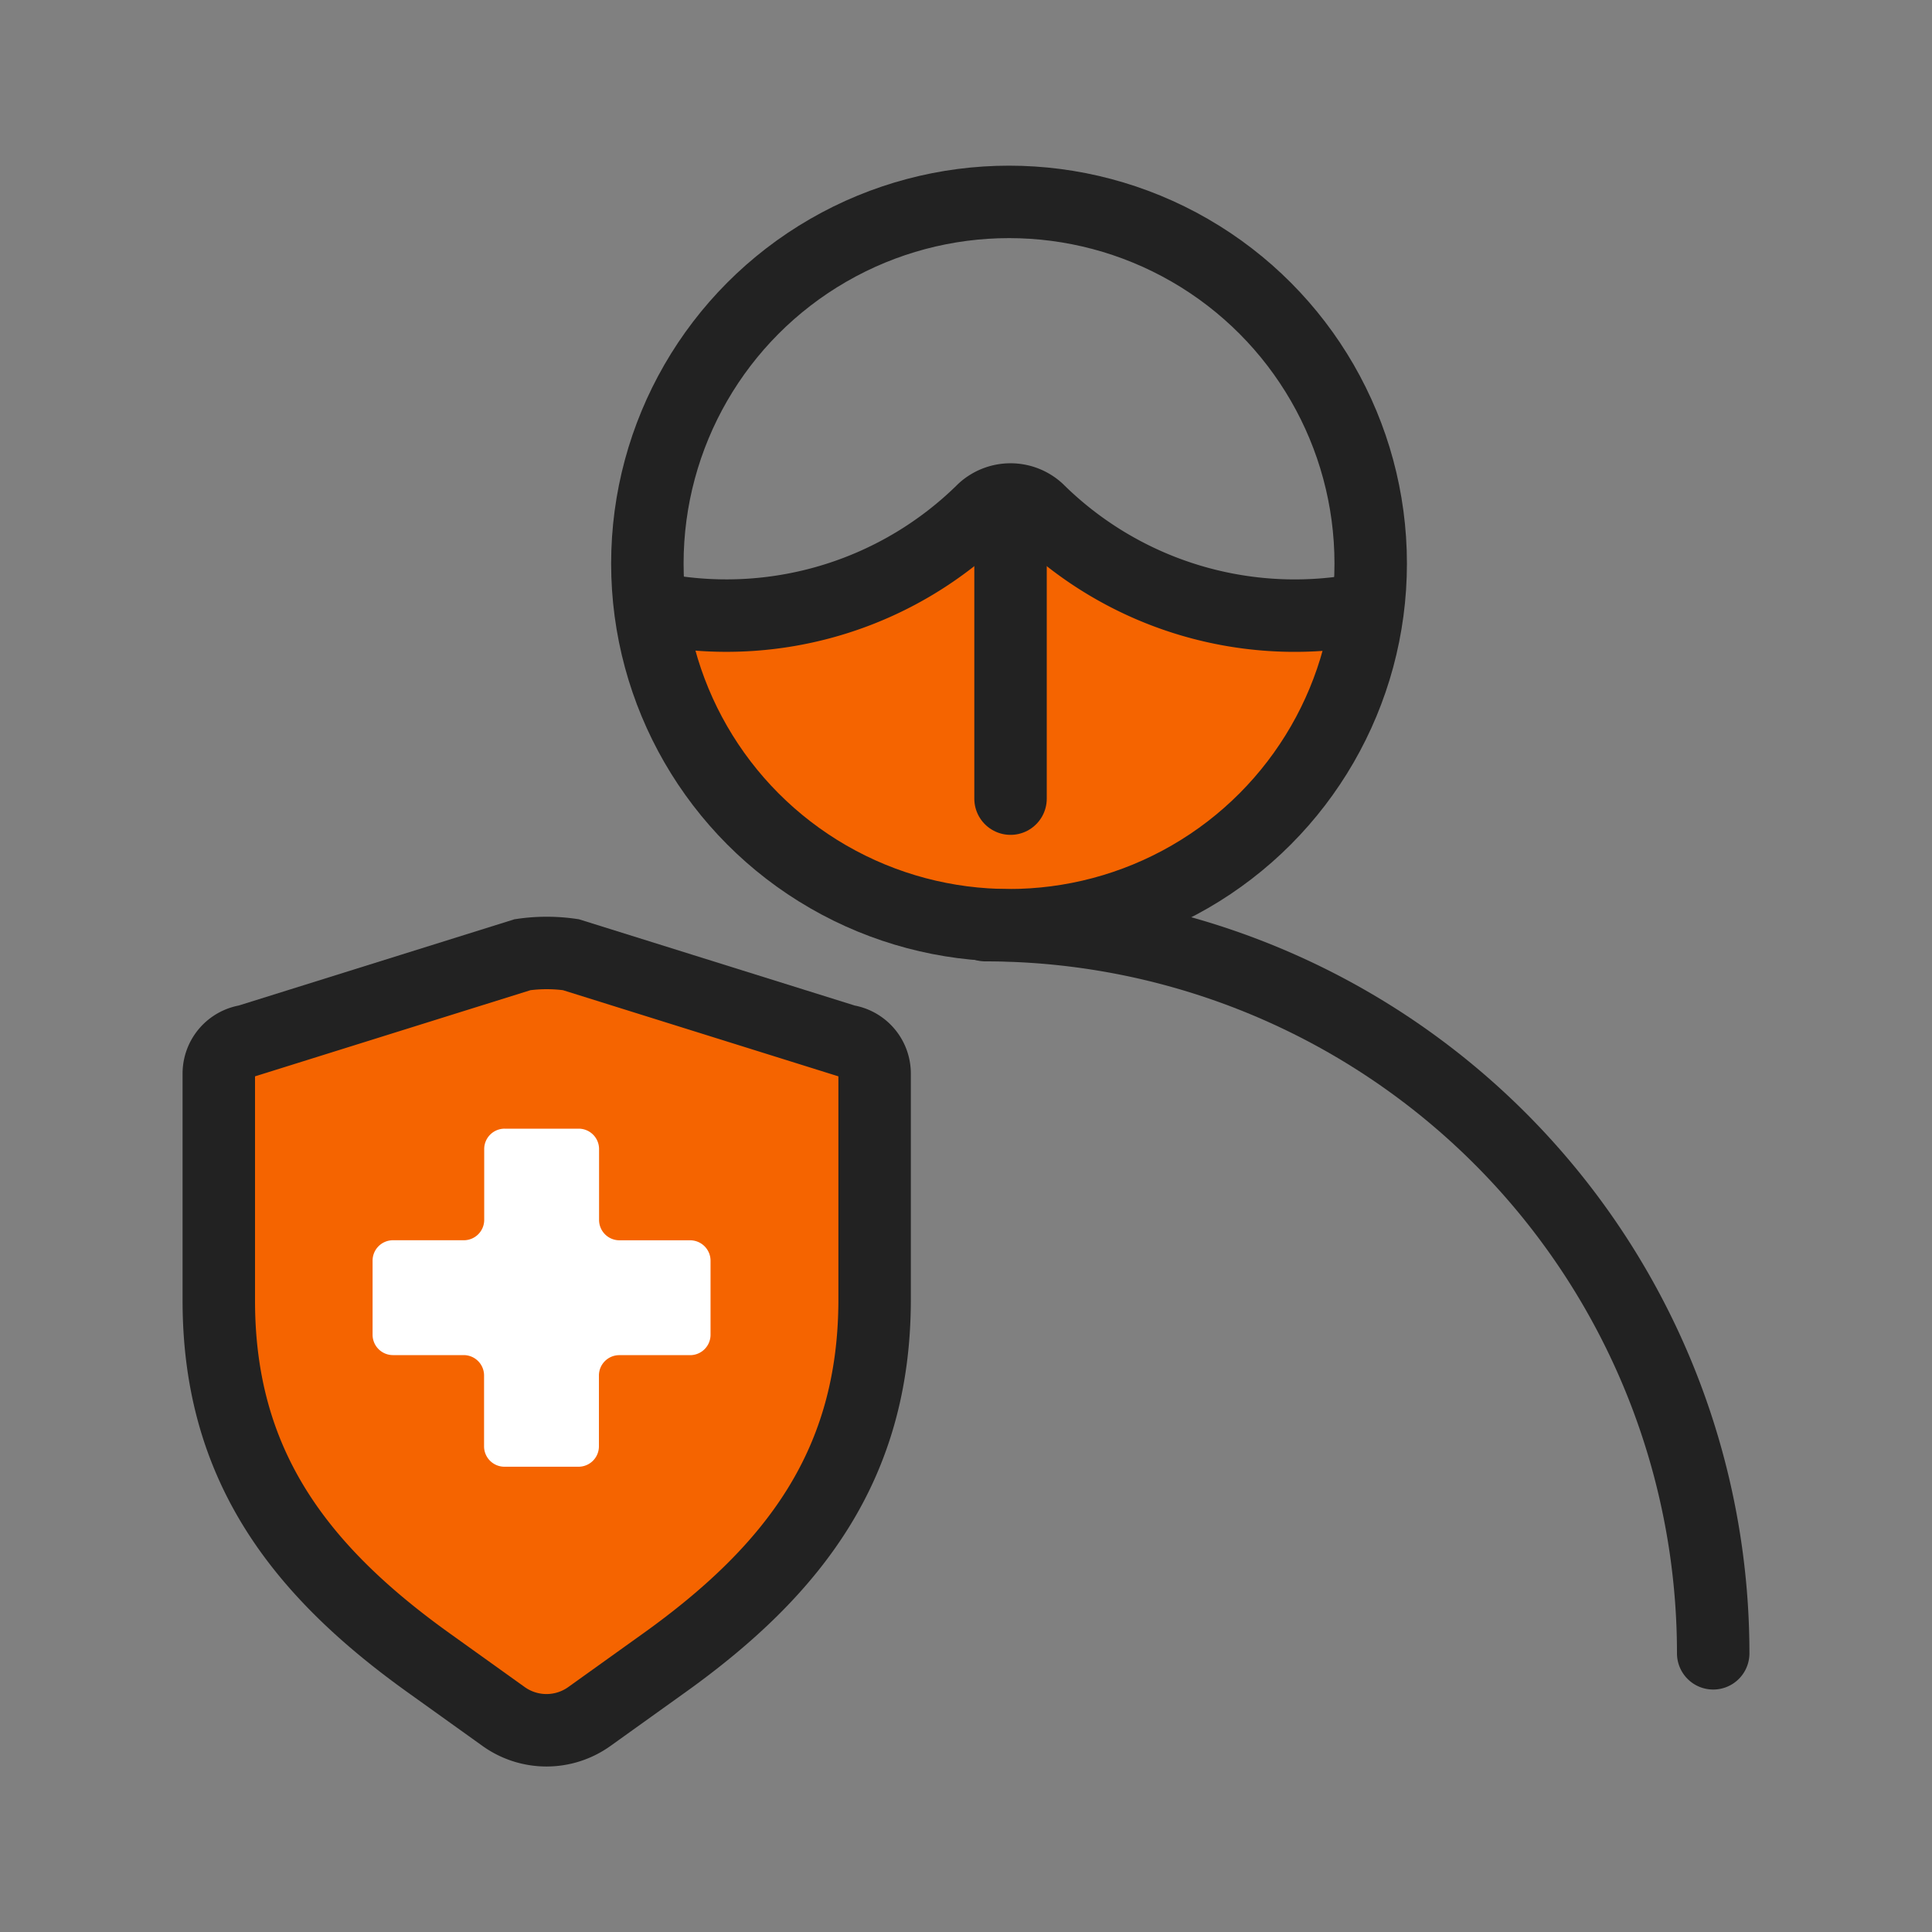
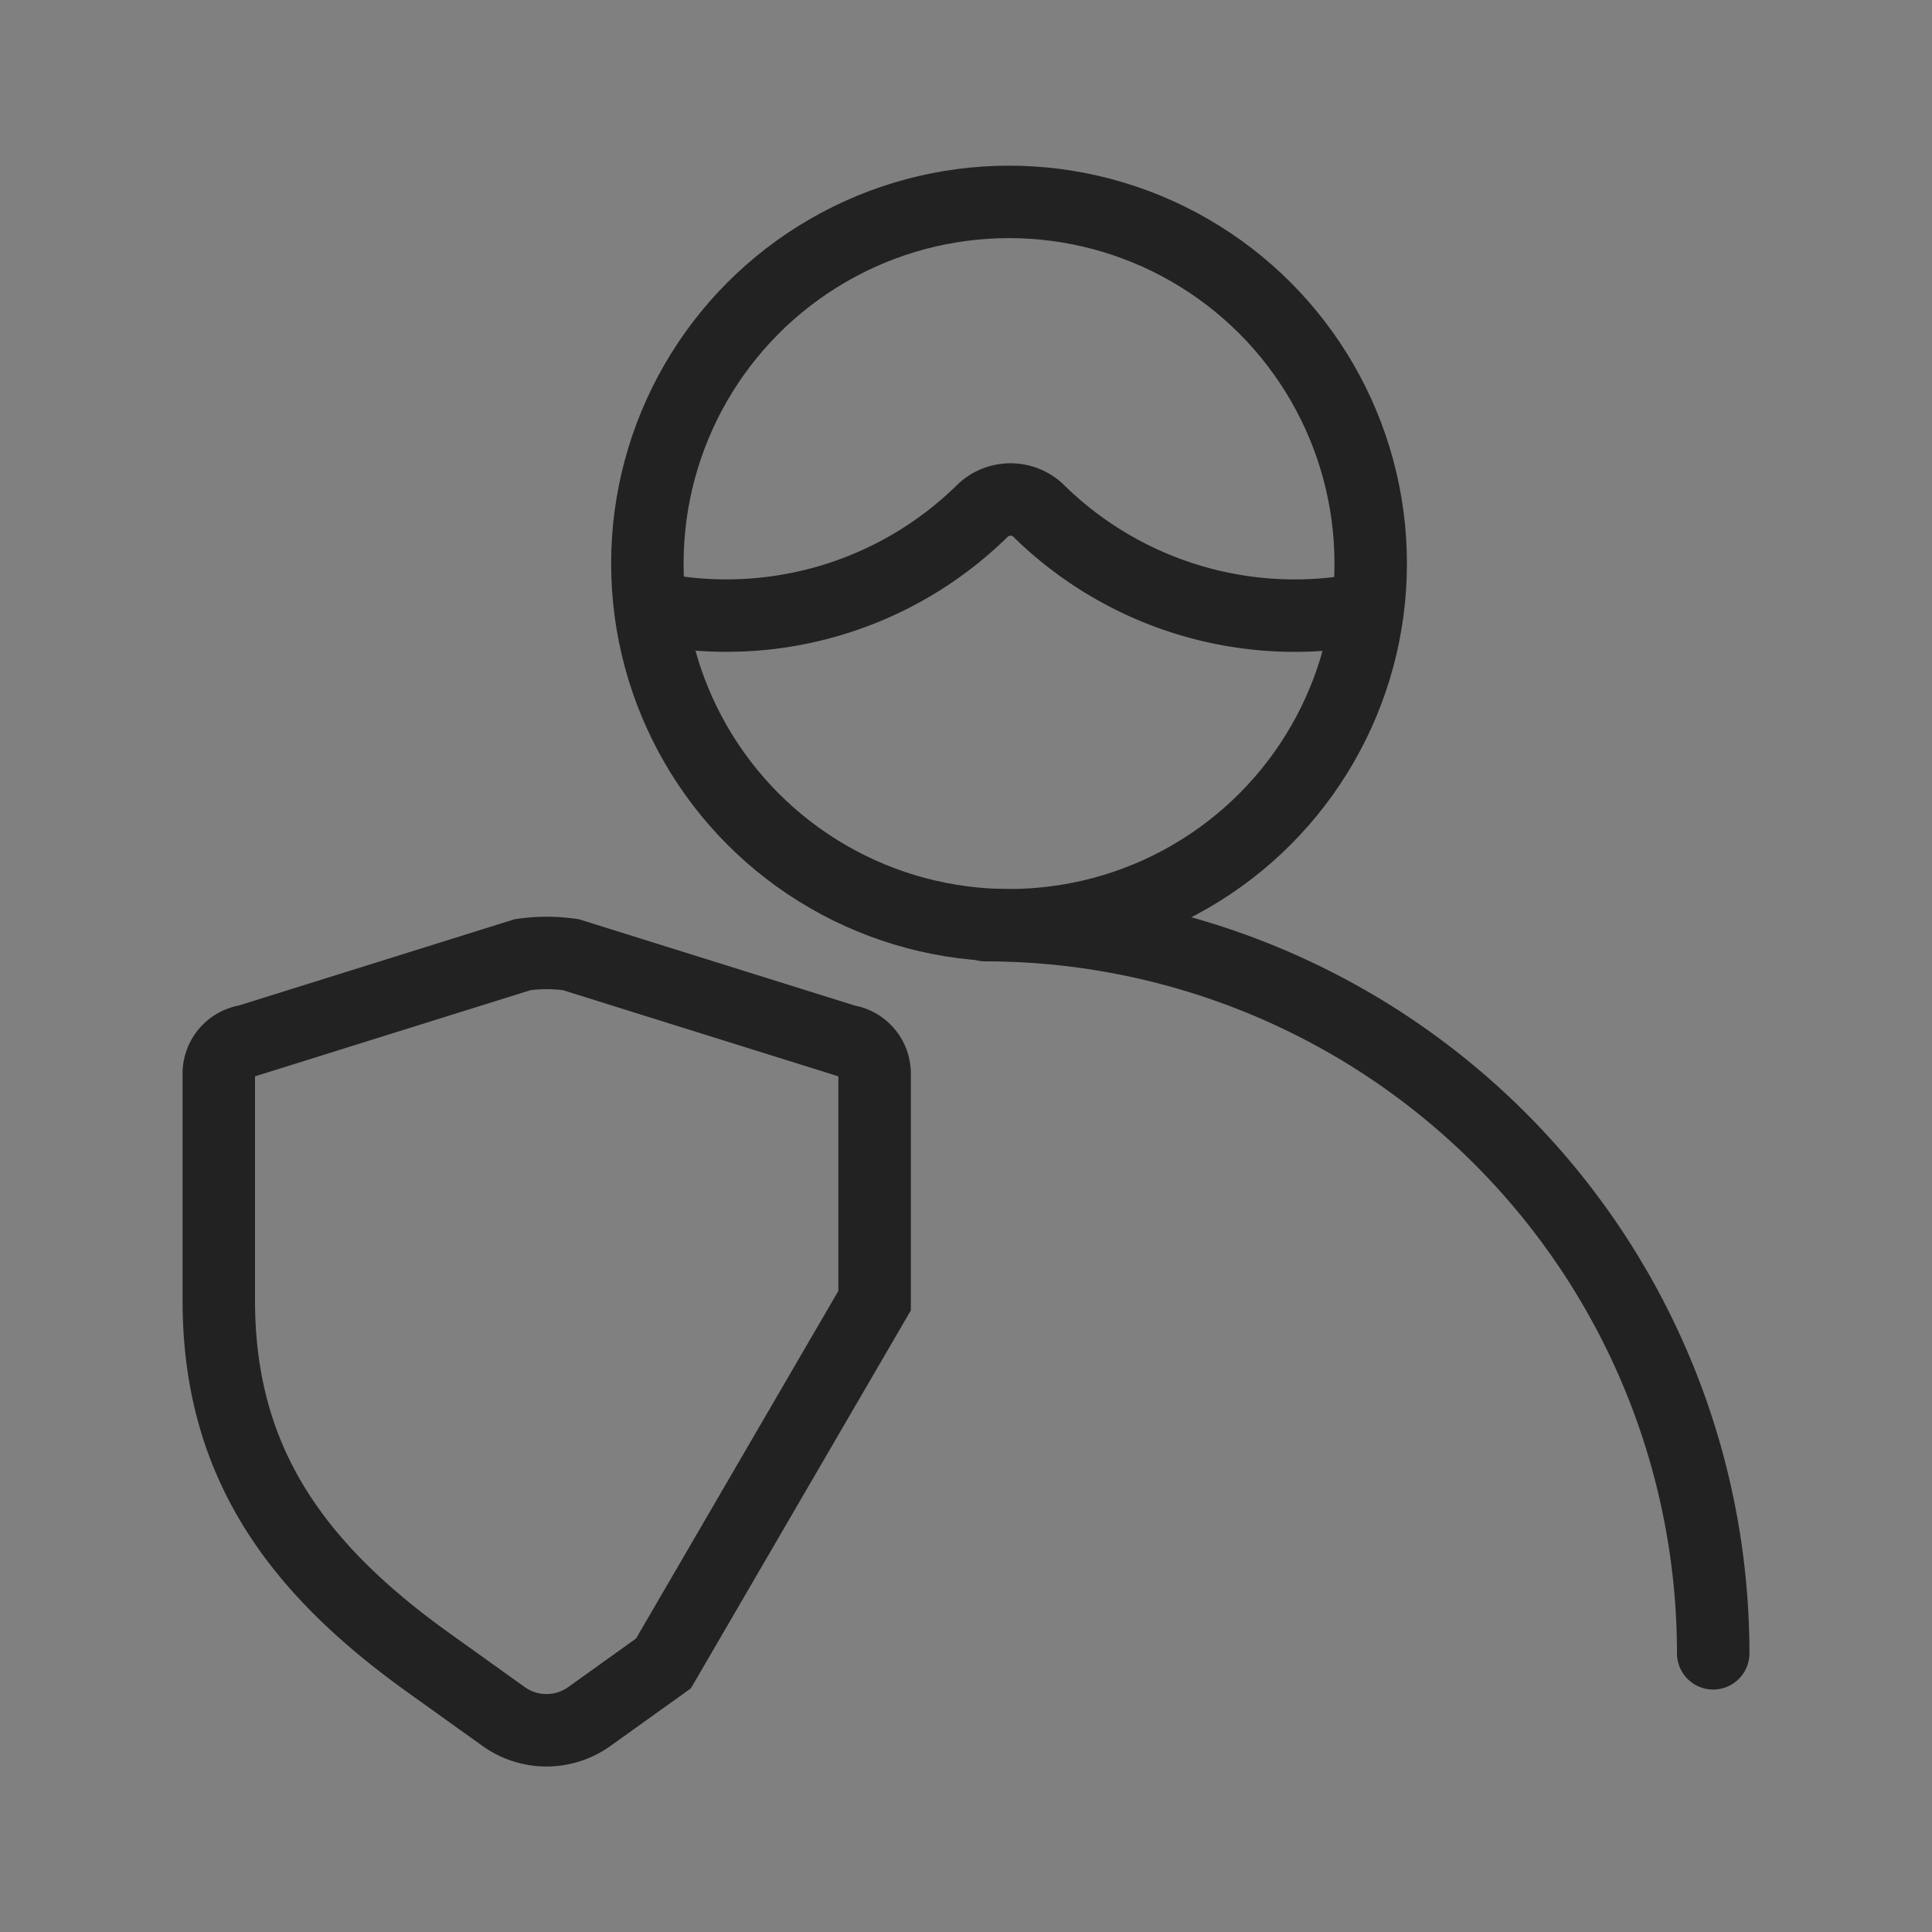
<svg xmlns="http://www.w3.org/2000/svg" data-name="구성 요소 541 – 2" width="40" height="40" viewBox="0 0 40 40">
  <rect x="0" y="0" width="40" height="40" fill="#808080" stroke="none" />
  <defs>
    <clipPath id="2sqfsxr1sa">
      <path data-name="사각형 14103" style="fill:none" d="M0 0h40v40H0z" />
    </clipPath>
  </defs>
  <g data-name="그룹 67369">
    <g data-name="그룹 67368" style="clip-path:url(#2sqfsxr1sa)">
-       <path data-name="패스 17819" d="M13.481 12.606s3.244.588 7.244-2.412c0 0 4 3 7 3 0 0 0 5-6 6 0 0-7.488-.175-8.244-6.588" style="fill:#f56400" />
-     </g>
+       </g>
  </g>
  <g data-name="그룹 67371">
    <g data-name="그룹 67370" style="clip-path:url(#2sqfsxr1sa)">
-       <path data-name="패스 17820" d="m13.736 34.44-1.536 1.1a1.525 1.525 0 0 1-1.771 0l-1.536-1.1c-2.738-1.956-4.363-4.146-4.363-7.512v-4.7a.685.685 0 0 1 .589-.679l5.7-1.783a3.49 3.49 0 0 1 1 0l5.7 1.783a.685.685 0 0 1 .589.679v4.7c0 3.366-1.626 5.556-4.365 7.512" style="fill:#f56400" />
-       <path data-name="패스 17821" d="m13.736 34.44-1.536 1.1a1.525 1.525 0 0 1-1.771 0l-1.536-1.1c-2.738-1.956-4.363-4.146-4.363-7.512v-4.7a.685.685 0 0 1 .589-.679l5.7-1.783a3.49 3.49 0 0 1 1 0l5.7 1.783a.685.685 0 0 1 .589.679v4.7c-.008 3.366-1.633 5.556-4.372 7.512z" style="stroke:#222;stroke-width:1.5px;fill:none" />
+       <path data-name="패스 17821" d="m13.736 34.44-1.536 1.1a1.525 1.525 0 0 1-1.771 0l-1.536-1.1c-2.738-1.956-4.363-4.146-4.363-7.512v-4.7a.685.685 0 0 1 .589-.679l5.7-1.783a3.49 3.49 0 0 1 1 0l5.7 1.783a.685.685 0 0 1 .589.679v4.7z" style="stroke:#222;stroke-width:1.5px;fill:none" />
      <path data-name="패스 17822" d="M20.4 19.154h0A15.074 15.074 0 0 1 35.47 34.23" style="stroke-linejoin:round;stroke-linecap:round;stroke:#222;stroke-width:1.5px;fill:none" />
      <circle data-name="타원 1930" cx="7.488" cy="7.488" r="7.488" transform="translate(13.403 4.18)" style="stroke-linejoin:round;stroke-linecap:round;stroke:#222;stroke-width:1.5px;fill:none" />
      <path data-name="패스 17823" d="M13.74 12.633a7.561 7.561 0 0 0 6.617-2.073.84.84 0 0 1 1.13 0 7.565 7.565 0 0 0 6.6 2.077" style="stroke-linejoin:round;stroke-linecap:round;stroke:#222;stroke-width:1.5px;fill:none" />
-       <path data-name="선 1461" transform="translate(20.922 10.935)" style="stroke-linecap:round;stroke:#222;stroke-width:1.5px;fill:none" d="M0 0v5.6" />
-       <path data-name="패스 17824" d="M14.292 25.679h-1.467a.422.422 0 0 1-.422-.422V23.79a.422.422 0 0 0-.422-.422h-1.533a.422.422 0 0 0-.423.421v1.467a.422.422 0 0 1-.422.422H8.136a.422.422 0 0 0-.422.422v1.534a.422.422 0 0 0 .422.422H9.6a.422.422 0 0 1 .422.422v1.467a.422.422 0 0 0 .422.422h1.534a.422.422 0 0 0 .422-.422v-1.466a.422.422 0 0 1 .422-.422h1.467a.422.422 0 0 0 .422-.422V26.1a.423.423 0 0 0-.419-.421" style="fill:#fff" />
    </g>
  </g>
</svg>